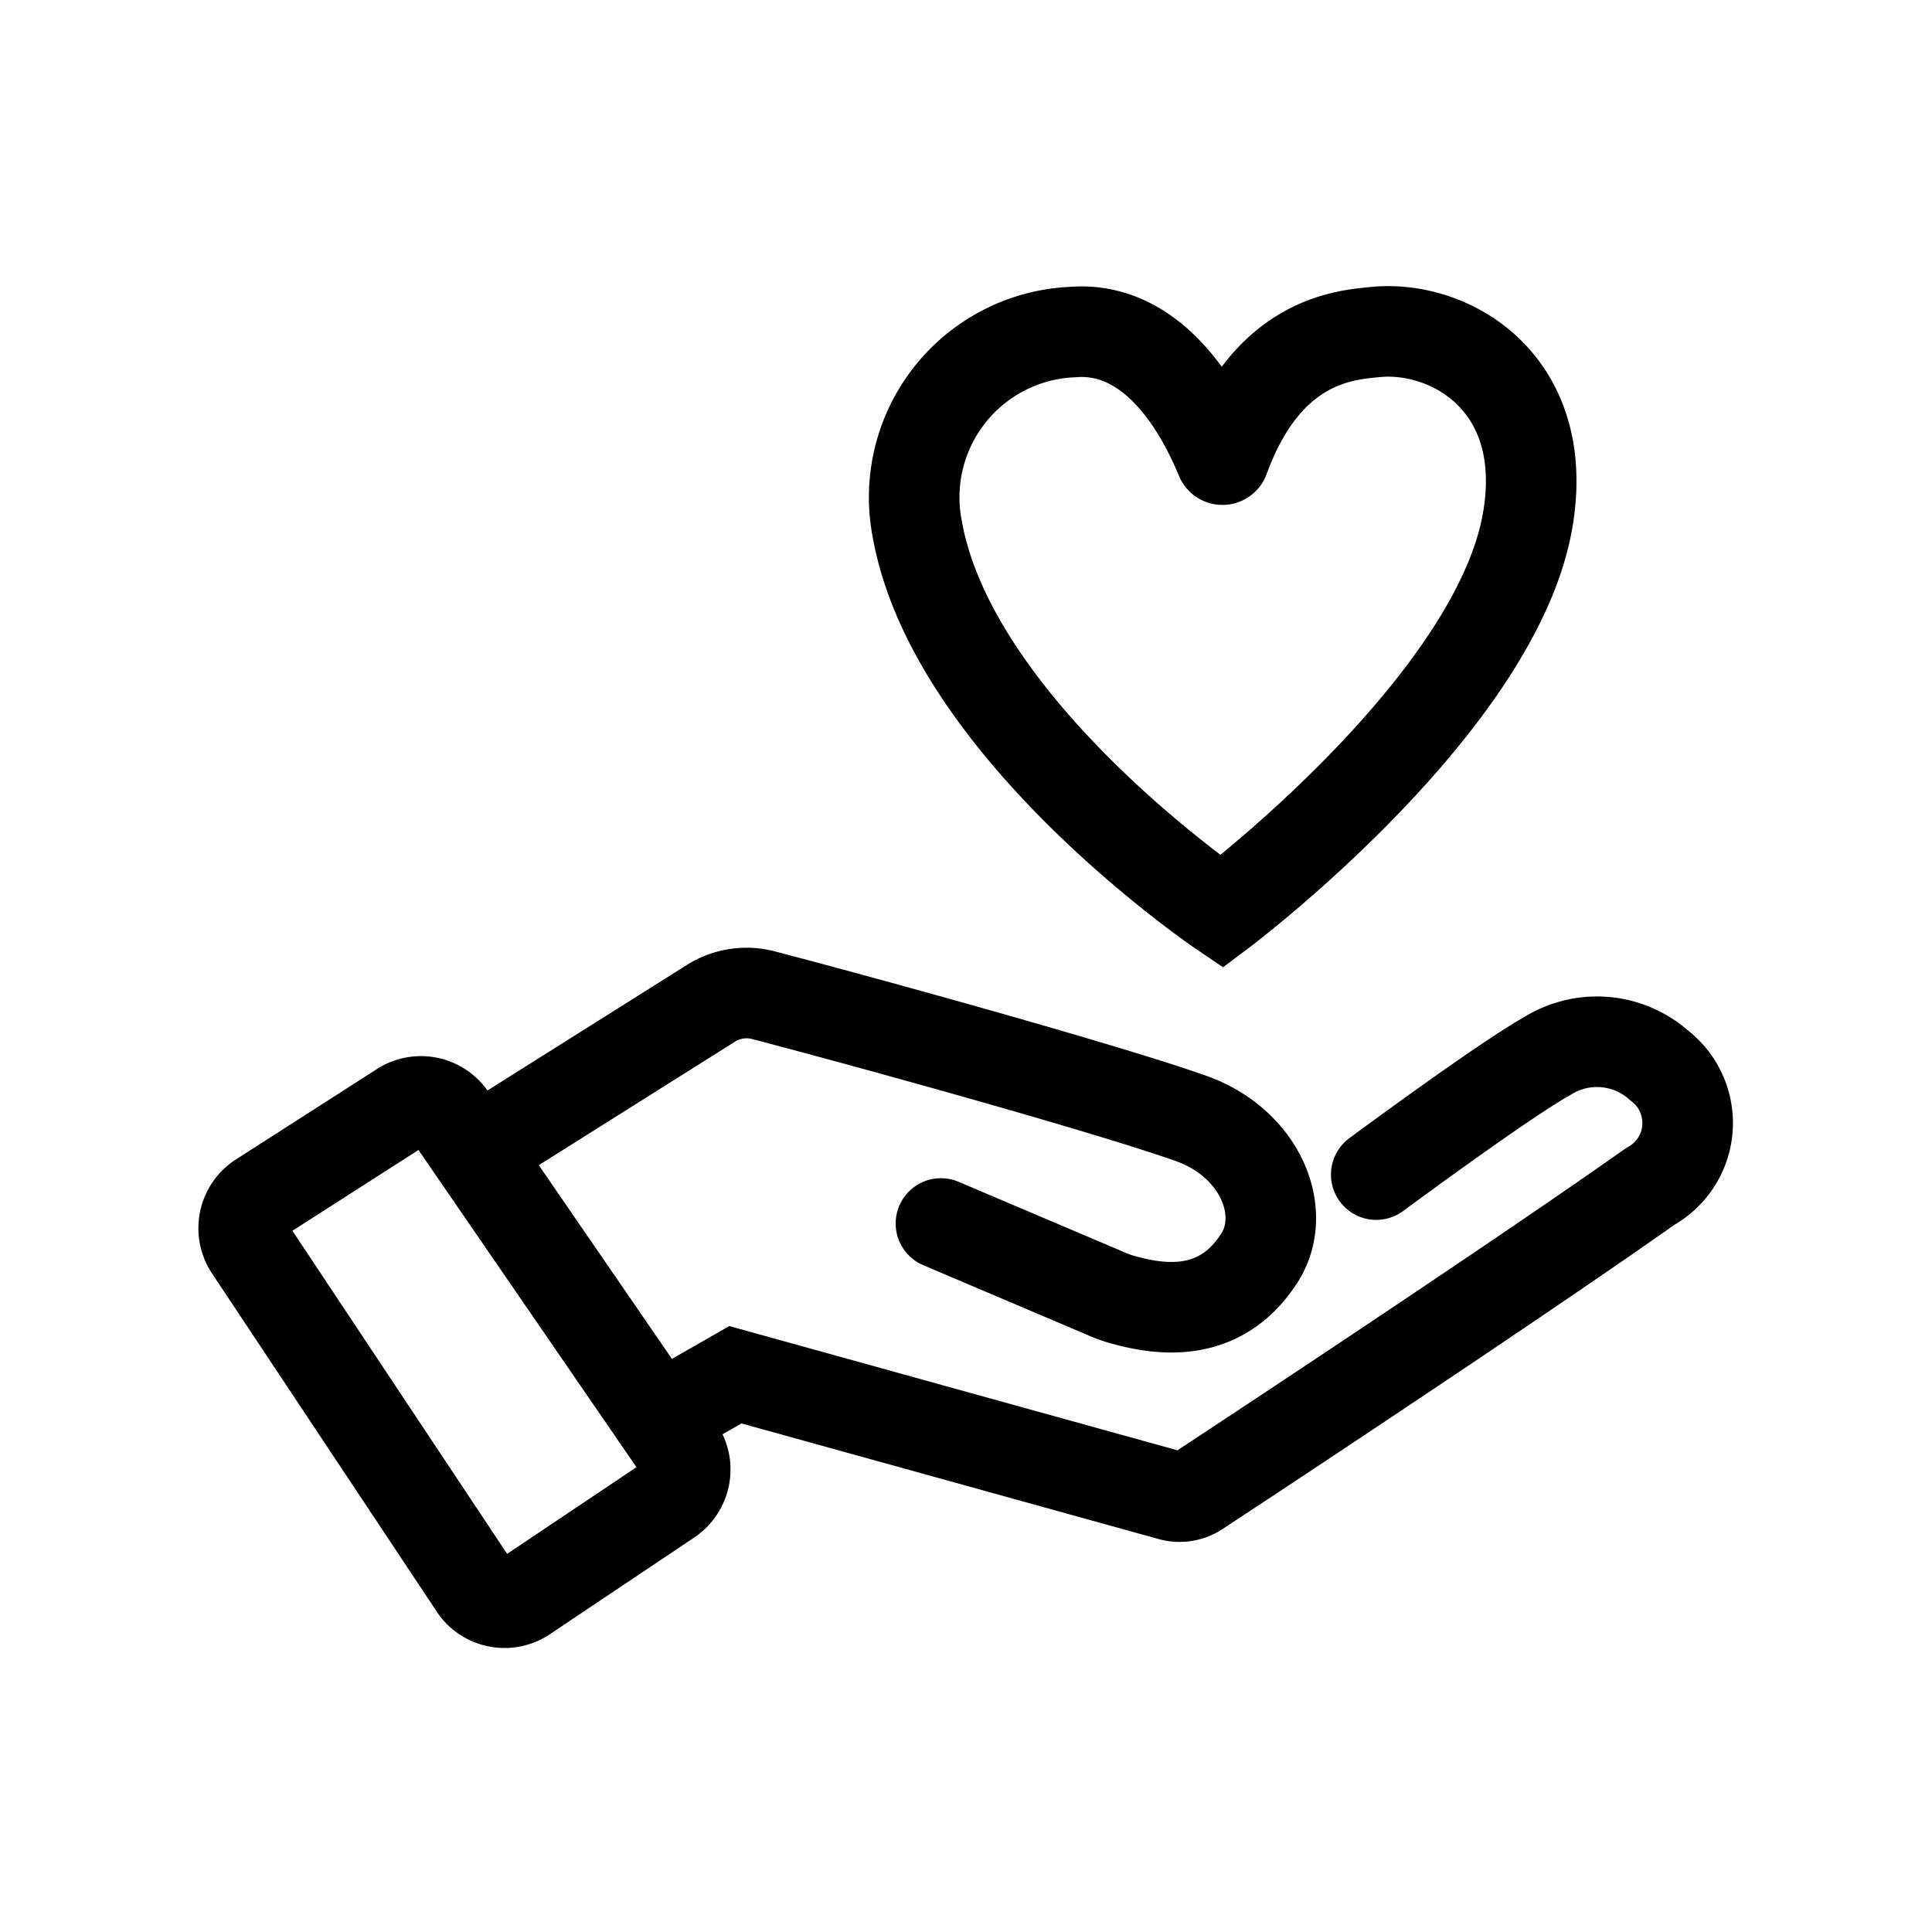
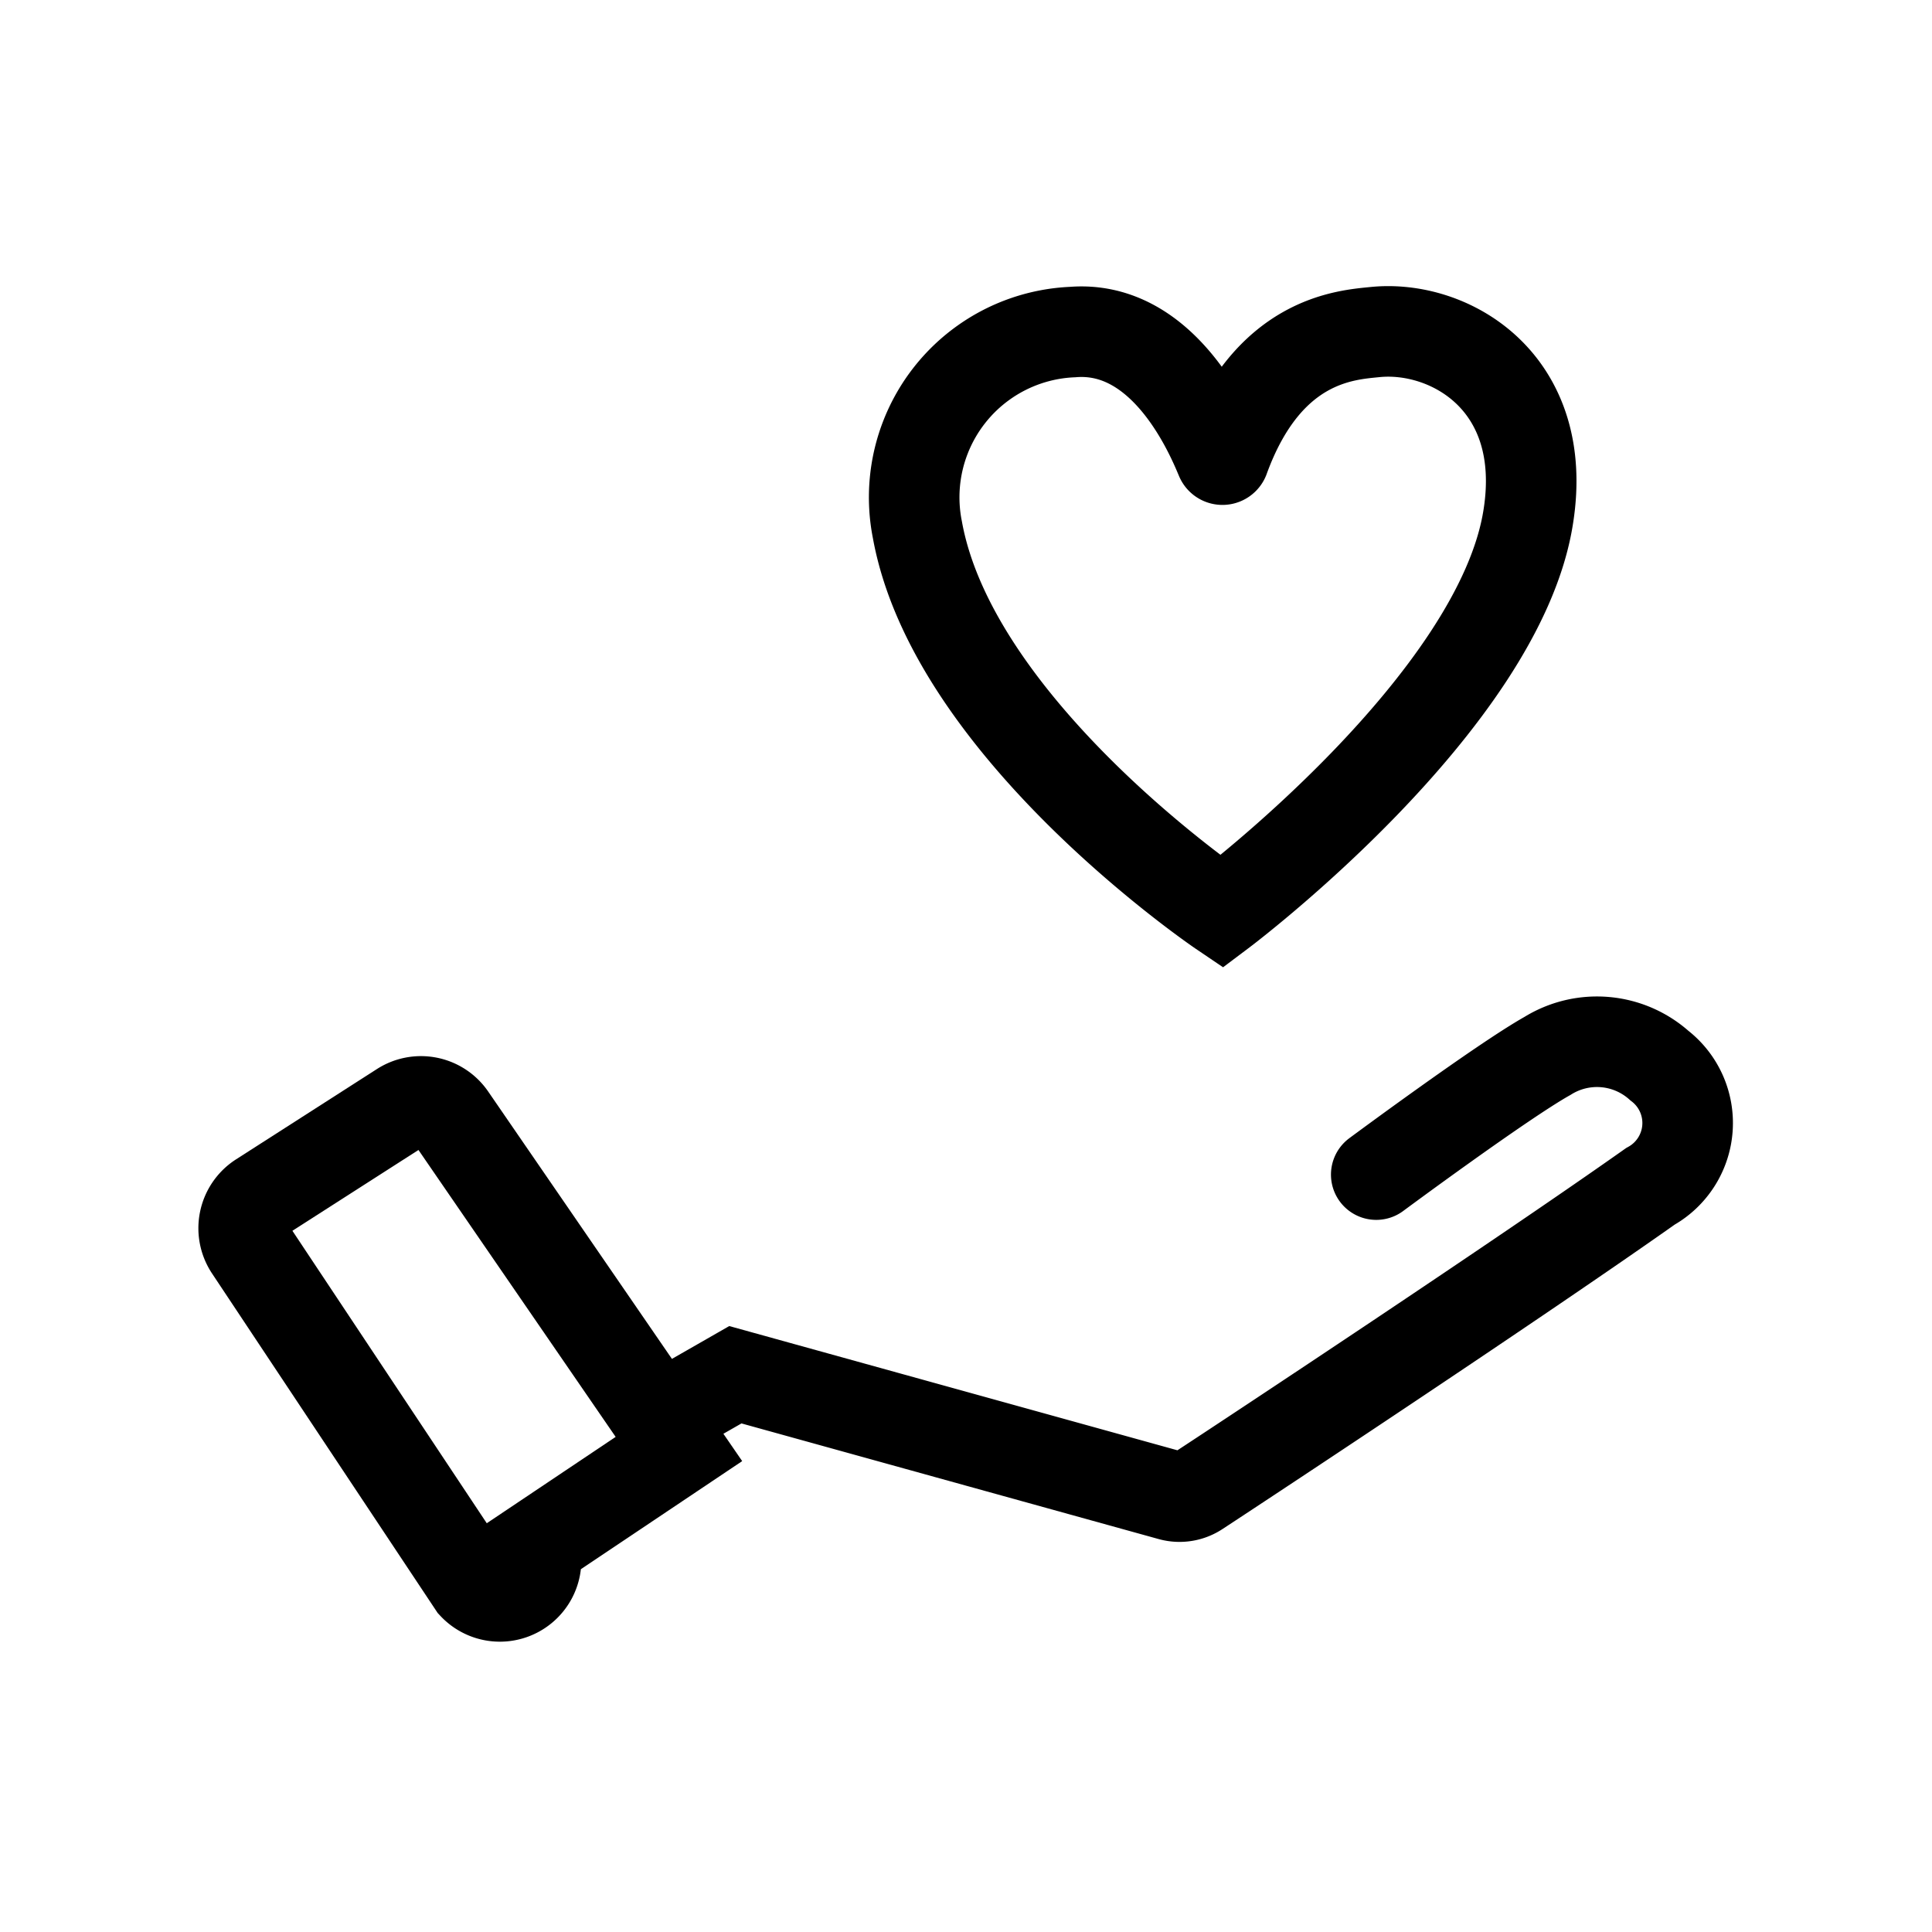
<svg xmlns="http://www.w3.org/2000/svg" width="800px" height="800px" viewBox="0 0 64 64" stroke-width="3" stroke="#000000" fill="none">
-   <path d="M15.68,52.5,8.27,41.35a1.21,1.21,0,0,1,.34-1.67l4.68-3a1.2,1.2,0,0,1,1.64.32l7.56,11a1.21,1.21,0,0,1-.32,1.68l-4.82,3.23A1.2,1.2,0,0,1,15.68,52.5Z" stroke-linecap="round" />
-   <path d="M15.76,38.14l7.8-4.91a2.21,2.21,0,0,1,1.7-.27c2.77.72,11.1,3,14.17,4.08,2.31.81,3.24,3.09,2.31,4.6-1.26,2-3.18,1.8-4.56,1.41a3.62,3.62,0,0,1-.55-.2l-5.46-2.32" stroke-linecap="round" />
+   <path d="M15.68,52.5,8.27,41.35a1.21,1.21,0,0,1,.34-1.67l4.68-3a1.2,1.2,0,0,1,1.64.32l7.56,11l-4.82,3.23A1.2,1.2,0,0,1,15.68,52.5Z" stroke-linecap="round" />
  <path d="M21.81,47l2.55-1.46,14.43,4a1.09,1.09,0,0,0,.88-.14c2-1.31,10.71-7.07,15-10.1a2.4,2.4,0,0,0,.3-4,3.1,3.1,0,0,0-3.71-.32c-1.5.84-5.67,3.93-5.67,3.93" stroke-linecap="round" />
  <path d="M30.39,17.55A5.48,5.48,0,0,1,35.53,11c3.09-.25,4.61,3.48,4.91,4.19a.06.06,0,0,0,.11,0c1.43-3.93,4-4.09,5-4.19,2.47-.25,5.77,1.65,5.08,6.09-.94,6.18-10.16,13.11-10.16,13.11S31.59,24.19,30.39,17.55Z" />
</svg>